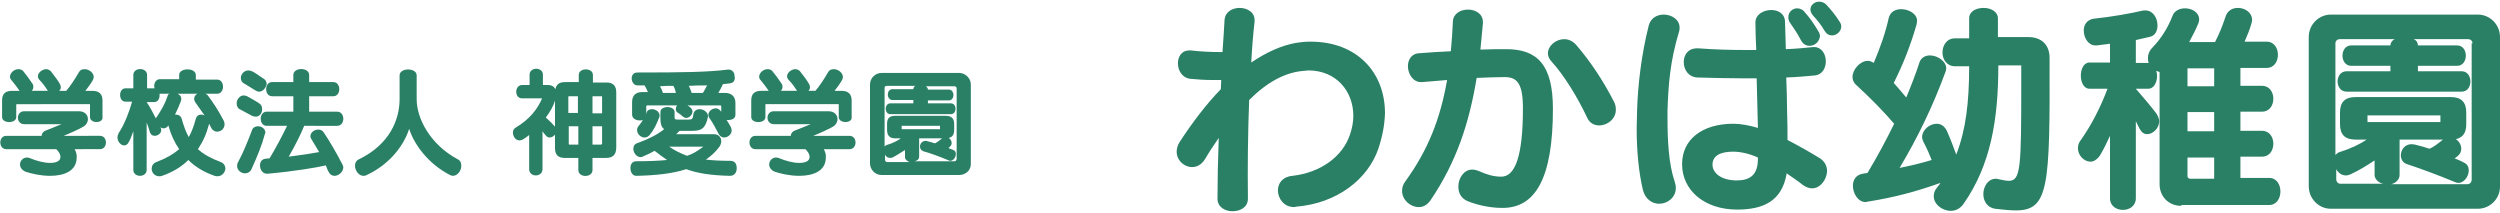
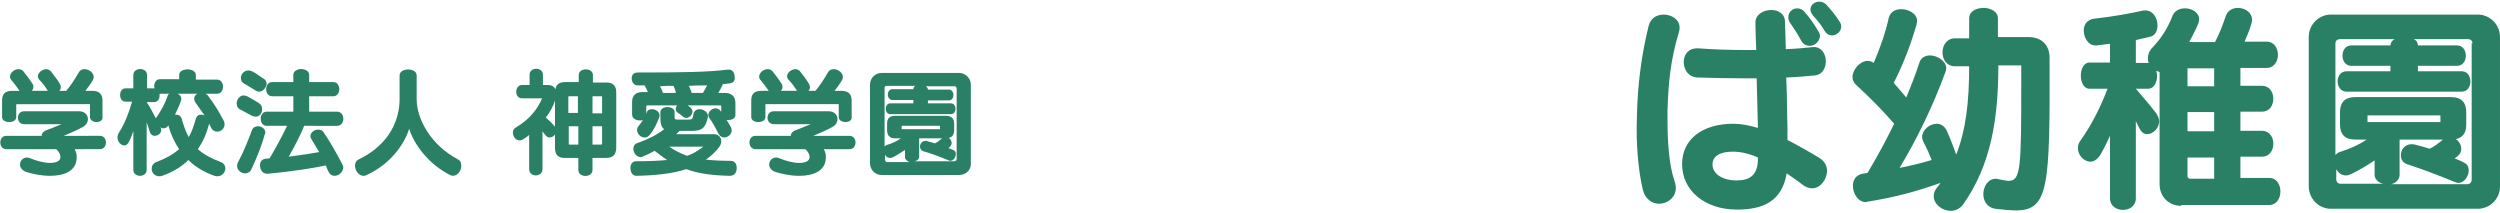
<svg xmlns="http://www.w3.org/2000/svg" version="1.1" id="レイヤー_1" x="0px" y="0px" viewBox="0 0 600 51" style="enable-background:new 0 0 600 51;" xml:space="preserve">
  <style type="text/css">
	.st0{fill:#2A8065;}
</style>
  <g>
    <g>
      <g>
        <path class="st0" d="M17.8,35.6c0.3,0.5,0.5,1,0.6,1.6c0,0.2,0,0.4,0,0.6c0,3.3-3.1,4.4-6.4,4.4c-2.2,0-4.4-0.5-5.9-1     c-0.9-0.4-1.3-1.1-1.3-1.7c0-0.9,0.7-1.7,1.7-1.7c0.3,0,0.5,0.1,0.8,0.2c1.4,0.6,3.3,1.1,4.7,1.1c1.4,0,2.5-0.4,2.5-1.4     c0-0.1,0-0.1,0-0.2c-0.1-0.7-0.5-1.2-1-1.7h-12c-1.9,0-1.9-3.2,0-3.2h8.5c0-0.7,0.6-1.2,1.3-1.4l3.5-1.4H5.8c-2,0-2-3.1,0-3.1     h13.1c1.5,0,2.2,0.9,2.2,1.9c0,0.7-0.4,1.4-1.1,1.8c-1.4,0.8-3.3,1.6-4.7,2.2H24c1.9,0,1.9,3.2,0,3.2H17.8z M21.6,28.1v-3     c0-0.1,0-0.1-0.1-0.1H4c0,0-0.1,0-0.1,0.1v3c0,1.6-3.4,1.6-3.4,0v-4c0-1.6,0.8-2.3,2.4-2.3h1.8c-0.7-1-1.3-1.8-1.9-2.5     c-0.3-0.3-0.4-0.6-0.4-0.9c0-0.9,1-1.8,2-1.8c0.4,0,0.9,0.1,1.2,0.5c0.8,1,1.4,1.8,2.2,3c0.2,0.3,0.2,0.5,0.2,0.8     c0,0.3-0.1,0.6-0.4,0.9h3.9c-0.6-0.9-1.2-1.8-2-2.6c-0.3-0.3-0.4-0.6-0.4-0.9c0-0.9,1.1-1.7,2-1.7c0.4,0,0.8,0.2,1.1,0.5     c0.8,1,1.7,2.2,2.2,3.1c0.1,0.2,0.2,0.5,0.2,0.7c0,0.3-0.1,0.7-0.4,0.9h1.7c0.8-0.9,2.1-2.8,3-4.4c0.3-0.6,0.8-0.8,1.4-0.8     c1,0,2.2,0.8,2.2,1.9c0,0.2-0.1,0.5-0.2,0.7c-0.5,0.9-1.2,1.8-1.8,2.6h1.7c1.6,0,2.4,0.8,2.4,2.3v3.9     C24.9,29.7,21.6,29.7,21.6,28.1" />
        <path class="st0" d="M52.2,42.3c-0.2,0-0.5,0-0.7-0.1c-2.6-0.9-4.7-2.2-6.3-3.8c-1.6,1.6-3.7,2.9-6.3,3.8     c-0.2,0.1-0.5,0.1-0.7,0.1c-1.1,0-1.8-0.9-1.8-1.8c0-0.6,0.3-1.3,1.1-1.6c2.4-0.9,4.1-1.9,5.5-3.1c-1.1-1.6-2-3.5-2.6-5.7     c-0.3,0.5-0.7,0.7-1.2,0.7c-0.3,0-0.5-0.1-0.7-0.3c0.1,0.2,0.2,0.5,0.2,0.7c0,0.8-0.8,1.4-1.6,1.4c-0.5,0-0.9-0.3-1.1-0.8     c-0.2-0.8-0.5-1.6-0.8-2.4v11.4c0,0.9-0.8,1.4-1.6,1.4c-0.8,0-1.6-0.5-1.6-1.4v-9.3c-0.4,1-0.7,2-1.1,2.6     c-0.3,0.6-0.7,0.8-1.1,0.8c-0.8,0-1.6-0.9-1.6-1.9c0-0.4,0.1-0.7,0.3-1.1c1.4-2.1,2.5-5,3.2-7.5h-1.6c-1.7,0-1.7-3.2,0-3.2H32     v-3.2c0-1.9,3.3-1.9,3.3,0v3.2h1.8c0-0.1-0.1-0.3-0.1-0.5c0-0.9,0.5-1.7,1.4-1.7H43V18c0-1.8,4-1.8,4,0v1.1h5.1     c1.9,0,1.9,3.4,0,3.4h-2.8c0.2,0.1,0.4,0.2,0.5,0.3c1.5,2,2.6,3.7,3.8,6c0.2,0.3,0.3,0.7,0.3,1c0,1.1-0.9,1.8-1.8,1.8     c-0.5,0-1.1-0.3-1.4-0.9c-0.2-0.3-0.3-0.7-0.5-1c-0.7,2.6-1.5,4.3-2.7,6.1c1.3,1.2,3.1,2.2,5.5,3.1c0.8,0.3,1.1,1,1.1,1.6     C54,41.4,53.3,42.3,52.2,42.3 M38.3,22.5c0,0.1,0,0.3,0,0.4c0,0.8-0.4,1.6-1.3,1.6h-1.8c0.8,1.2,1.6,2.7,2.2,3.9     c1.3-1.9,2.2-3.5,2.8-5.3c0.1-0.5,0.3-0.5,0.5-0.6H38.3z M46.9,24.6c-0.2-0.3-0.3-0.6-0.3-0.9c0-0.5,0.3-1,0.8-1.2h-4.8     c0.5,0.2,0.9,0.6,0.9,1.2c0,0.2,0,0.4-0.1,0.6c-0.4,1.1-0.9,2.2-1.4,3.2h0.2c0.6,0,1.2,0.3,1.4,1c0.5,1.7,1,3.2,1.7,4.4     c0.7-1.2,1.2-2.6,1.7-4.4c0.2-0.7,0.7-1,1.3-1c0.3,0,0.5,0.1,0.8,0.2C48.3,26.6,47.7,25.7,46.9,24.6" />
        <path class="st0" d="M61.4,28c-0.3,0-0.6-0.1-0.9-0.2c-1.1-0.6-1.9-1-2.8-1.5c-0.7-0.3-0.9-0.9-0.9-1.5c0-0.9,0.7-1.9,1.7-1.9     c0.3,0,0.5,0.1,0.8,0.2c0.9,0.5,1.7,0.9,2.9,1.7c0.5,0.3,0.7,0.8,0.7,1.3C63,27.1,62.3,28,61.4,28 M63.5,32.4     c-0.5,2-1.8,5.3-3.1,8.1c-0.3,0.8-1,1.1-1.6,1.1c-0.9,0-1.9-0.7-1.9-1.8c0-0.3,0.1-0.7,0.3-1c1.3-2.4,2.5-5.5,3.3-7.6     c0.2-0.6,0.8-0.9,1.4-0.9c0.9,0,1.8,0.6,1.8,1.6C63.6,32.1,63.5,32.3,63.5,32.4 M62.2,22c-0.3,0-0.6-0.1-0.9-0.3     c-1.1-0.7-1.8-1.1-2.6-1.6c-0.7-0.3-0.9-0.9-0.9-1.4c0-0.9,0.8-1.8,1.8-1.8c0.3,0,0.7,0.1,1.1,0.3c0.9,0.5,1.6,1.1,2.6,1.7     c0.5,0.3,0.7,0.8,0.7,1.3C63.8,21.1,63.1,22,62.2,22 M80.3,42.2c-0.6,0-1.1-0.3-1.4-0.9c-0.3-0.5-0.5-1.1-0.7-1.6     c-2.2,0.5-7.4,1.4-14,2h-0.1c-1.1,0-1.7-1-1.7-2c0-0.8,0.4-1.5,1.3-1.6c0.3,0,0.7-0.1,1-0.1c1.4-2.3,3.2-5.7,4.2-7.8H64     c-1.9,0-1.9-3.4,0-3.4h6.4v-3.7h-5.1c-1.9,0-1.9-3.4,0-3.4h5.1v-1.7c0-1.9,3.8-1.9,3.8,0v1.7H80c1.9,0,1.9,3.4,0,3.4h-5.8v3.7     h6.7c2,0,2,3.4,0,3.4H73c-0.6,1.6-2.2,4.8-3.7,7.4c3.2-0.4,5.7-0.8,7.3-1.1c-0.7-1.2-1.3-2.2-1.8-3c-0.2-0.3-0.3-0.5-0.3-0.8     c0-0.9,0.9-1.6,1.9-1.6c0.5,0,1,0.2,1.3,0.7c1.3,1.9,3,4.8,4.5,7.7c0.1,0.2,0.2,0.5,0.2,0.7C82.3,41.4,81.2,42.2,80.3,42.2" />
        <path class="st0" d="M108.7,42.2c-0.2,0-0.5-0.1-0.7-0.2c-5.3-2.7-8.7-7.5-9.8-11.1c-1.1,3.6-4.4,8.5-10.4,11.2     c-0.2,0.1-0.4,0.1-0.6,0.1c-1.1,0-2-1.3-2-2.4c0-0.7,0.3-1.3,1-1.6c7.4-3.6,9.7-9.6,9.7-14.4v-5.7c0-1.9,4.1-1.9,4.1,0v5.7     c0,4.7,3.3,10.9,9.8,14.4c0.7,0.3,0.9,0.9,0.9,1.5C110.8,40.9,109.8,42.2,108.7,42.2" />
        <path class="st0" d="M145.5,37.9h-3.3v2.9c0,1.9-3.4,1.9-3.4,0v-2.9h-3.3c-1.6,0-2.3-0.8-2.3-2.4v-3.2c-0.3,0.4-0.8,0.7-1.3,0.7     c-0.4,0-0.7-0.2-1-0.6c-0.3-0.3-0.5-0.6-0.7-0.9v9.1c0,2-3.2,2-3.2,0v-8.2c-0.5,0.4-0.9,0.7-1.4,1c-0.3,0.2-0.7,0.3-0.9,0.3     c-1,0-1.6-1-1.6-1.9c0-0.5,0.2-0.9,0.7-1.2c3.4-2,5.3-4.6,6.3-7h-4.8c-1,0-1.4-0.8-1.4-1.6c0-0.8,0.5-1.6,1.4-1.6h1.8v-2.5     c0-0.9,0.8-1.4,1.6-1.4c0.8,0,1.6,0.5,1.6,1.4v2.5h1.2c0.9,0,1.5,0.4,1.8,1c0.2-1.1,0.9-1.7,2.3-1.7h3.3V18c0-1.8,3.4-1.8,3.4,0     v1.8h3.3c1.5,0,2.3,0.8,2.3,2.3v13.3C147.9,37.1,147.1,37.9,145.5,37.9 M133.2,24.1c-0.3,1.2-1.2,2.8-2.2,4.1     c1,0.9,1.7,1.6,2.2,2.2V24.1z M138.8,23.1h-2.2c-0.1,0-0.2,0-0.2,0.1v3.9h2.3V23.1z M138.8,30.3h-2.3v4.2c0,0.2,0,0.2,0.2,0.2     h2.1V30.3z M144.5,23.2c0-0.1-0.1-0.1-0.2-0.1h-2.1v4.1h2.3V23.2z M144.5,30.3h-2.3v4.4h2.1c0.1,0,0.2-0.2,0.2-0.2V30.3z" />
        <path class="st0" d="M175.2,42.2L175.2,42.2c-4.5-0.1-7.8-0.6-10.5-1.6c-3.4,1.1-7.4,1.5-12,1.6c-0.9,0-1.4-0.9-1.4-1.9     c0-0.8,0.4-1.6,1.4-1.6c2.9,0,5.3-0.1,7.4-0.3c-1-0.7-2-1.4-3-2.2c-0.9,0.5-1.9,1-2.9,1.4c-0.1,0.1-0.3,0.1-0.5,0.1     c-0.9,0-1.7-1-1.7-2c0-0.6,0.3-1.2,1.1-1.4c2.5-0.9,4.7-2,6.3-3.3c-0.7-0.5-0.9-1.4-0.9-2.5v-1.6c0-1.6,3.4-1.6,3.4,0V28     c0,0.5,0,0.7,0.7,0.7h2.7c0.8,0,1-0.2,1.1-1.2c0.1-0.9,0.8-1.3,1.5-1.3c0.9,0,2,0.7,2,1.6c0,0.1,0,0.2,0,0.3     c-0.6,2.8-1.6,3.3-3.8,3.3h-3c-0.3,0.3-0.5,0.5-0.8,0.8h9c1.2,0,1.8,0.8,1.8,1.7c0,0.5-0.2,1-0.5,1.4c-0.9,1.2-2,2.2-3.2,3     c1.7,0.2,3.7,0.3,5.9,0.3c1.1,0,1.5,0.8,1.5,1.6C176.9,41.3,176.3,42.2,175.2,42.2 M175.2,20c-0.5,0.1-1.1,0.1-1.7,0.2     c-0.3,0.7-0.7,1.4-1.1,2.1h1.6c1.6,0,2.5,0.9,2.5,2.4v2.9c0,0.8-0.8,1.2-1.7,1.2c-0.1,0-0.3,0-0.4,0c0.3,0.5,0.7,1.1,1,1.7     c0.1,0.3,0.2,0.5,0.2,0.8c0,1-1,1.7-1.8,1.7c-0.5,0-1-0.3-1.3-0.8c-0.6-1.2-1.4-2.7-2.2-3.8c-0.2-0.3-0.3-0.5-0.3-0.8     c0-0.9,0.9-1.6,1.8-1.6c0.4,0,0.8,0.2,1.1,0.6c0.1,0.1,0.1,0.1,0.2,0.2v-1.3c0-0.1-0.1-0.2-0.2-0.2H165c0.3,0.2,0.5,0.3,0.7,0.5     c0.3,0.3,0.5,0.6,0.5,0.9c0,0.8-0.7,1.6-1.5,1.6c-0.3,0-0.5-0.1-0.8-0.3c-0.4-0.4-0.8-0.7-1.3-1c-0.3-0.2-0.4-0.5-0.4-0.8     c0-0.3,0.1-0.7,0.3-0.9h-7.2c-0.1,0-0.2,0.1-0.2,0.2v1.8c0.1-0.1,0.1-0.2,0.1-0.3c0.2-0.6,0.7-0.8,1.3-0.8c0.8,0,1.8,0.6,1.8,1.5     c0,0.2,0,0.3-0.1,0.5c-0.6,1.6-1.3,3-2.2,4.1c-0.4,0.5-0.8,0.7-1.3,0.7c-0.9,0-1.8-0.8-1.8-1.8c0-0.3,0.1-0.7,0.4-1     c0.4-0.5,0.7-0.9,1-1.4c-0.2,0.1-0.5,0.1-0.8,0.1c-0.9,0-1.8-0.5-1.8-1.4v-3c0-1.6,0.9-2.4,2.4-2.4h1.4c-0.2-0.5-0.5-1.1-0.8-1.6     h-1.7c-0.9,0-1.4-0.9-1.4-1.7c0-0.7,0.4-1.4,1.4-1.4c10.9,0,17-0.1,21.7-0.7h0.2c0.9,0,1.4,0.8,1.4,1.6     C176.5,19.2,176.1,19.9,175.2,20 M161.6,20.6c-1,0-2,0-3.2,0.1c0.3,0.5,0.5,1,0.7,1.6h3.1C162.1,21.7,161.9,21.1,161.6,20.6      M160.6,35.2c1.3,0.9,2.7,1.6,4.3,2.2c1.5-0.5,2.7-1.3,3.9-2.2H160.6z M165.3,20.6c0.3,0.5,0.5,1.1,0.7,1.7h2.7     c0.4-0.6,0.7-1.3,1-1.8C168.3,20.5,166.9,20.5,165.3,20.6" />
        <path class="st0" d="M197.6,35.6c0.3,0.5,0.5,1,0.6,1.6c0,0.2,0,0.4,0,0.6c0,3.3-3.1,4.4-6.4,4.4c-2.2,0-4.4-0.5-5.9-1     c-0.9-0.4-1.3-1.1-1.3-1.7c0-0.9,0.7-1.7,1.7-1.7c0.3,0,0.5,0.1,0.8,0.2c1.4,0.6,3.3,1.1,4.7,1.1c1.4,0,2.5-0.4,2.5-1.4     c0-0.1,0-0.1,0-0.2c-0.1-0.7-0.5-1.2-1-1.7h-12c-1.9,0-1.9-3.2,0-3.2h8.5c0-0.7,0.6-1.2,1.3-1.4l3.5-1.4h-8.9c-2,0-2-3.1,0-3.1     h13.1c1.5,0,2.2,0.9,2.2,1.9c0,0.7-0.4,1.4-1.1,1.8c-1.4,0.8-3.3,1.6-4.7,2.2h8.7c1.9,0,1.9,3.2,0,3.2H197.6z M201.3,28.1v-3     c0-0.1,0-0.1-0.1-0.1h-17.4c0,0-0.1,0-0.1,0.1v3c0,1.6-3.4,1.6-3.4,0v-4c0-1.6,0.8-2.3,2.4-2.3h1.8c-0.7-1-1.3-1.8-1.9-2.5     c-0.3-0.3-0.4-0.6-0.4-0.9c0-0.9,1-1.8,2-1.8c0.4,0,0.9,0.1,1.2,0.5c0.8,1,1.4,1.8,2.2,3c0.2,0.3,0.2,0.5,0.2,0.8     c0,0.3-0.1,0.6-0.4,0.9h3.9c-0.6-0.9-1.2-1.8-2-2.6c-0.3-0.3-0.4-0.6-0.4-0.9c0-0.9,1.1-1.7,2-1.7c0.4,0,0.8,0.2,1.1,0.5     c0.8,1,1.7,2.2,2.2,3.1c0.1,0.2,0.2,0.5,0.2,0.7c0,0.3-0.1,0.7-0.4,0.9h1.7c0.8-0.9,2.1-2.8,3-4.4c0.3-0.6,0.8-0.8,1.4-0.8     c1,0,2.2,0.8,2.2,1.9c0,0.2-0.1,0.5-0.2,0.7c-0.5,0.9-1.2,1.8-1.8,2.6h1.7c1.6,0,2.4,0.8,2.4,2.3v3.9     C204.7,29.7,201.3,29.7,201.3,28.1" />
        <path class="st0" d="M230.2,42h-18.6c-1.6,0-2.8-1.3-2.8-2.8V20.3c0-1.6,1.3-2.8,2.8-2.8h18.6c1.4,0,2.8,1.2,2.8,2.8v18.9     C233.1,40.8,231.8,42,230.2,42 M229.6,21.2c0-0.3-0.3-0.5-0.5-0.5h-6.9c0.3,0.2,0.5,0.5,0.5,0.8h5c1.5,0,1.5,2.6,0,2.6h-5v0.7     h5.5c1.5,0,1.5,2.6,0,2.6h-14.5c-1.5,0-1.5-2.6,0-2.6h5.5V24h-5c-1.5,0-1.5-2.6,0-2.6h5c0-0.3,0.2-0.7,0.5-0.8h-6.9     c-0.3,0-0.5,0.2-0.5,0.5v14.1c0.1-0.2,0.3-0.3,0.5-0.4c1.4-0.4,2.6-1,3.4-1.6h-1.4c-1.3,0-1.9-0.7-1.9-2v-1.5     c0-1.3,0.6-1.9,1.9-1.9H227c1.3,0,2,0.6,2,1.9v1.5c0,1.1-0.4,1.7-1.3,1.9c0.4,0.3,0.7,0.7,0.7,1.2c0,0.3-0.1,0.6-0.4,0.9     c-0.1,0.1-0.3,0.3-0.4,0.3c0.3,0.2,0.8,0.3,1.2,0.5c0.5,0.2,0.6,0.6,0.6,1c0,0.7-0.6,1.6-1.3,1.6c-0.1,0-0.3,0-0.4-0.1     c-2.4-1-4.3-1.7-6.1-2.2c-0.5-0.2-0.8-0.6-0.8-1.1c0-0.7,0.5-1.4,1.4-1.4c0.1,0,0.3,0,0.4,0.1c0.7,0.2,1.2,0.3,1.8,0.5     c0.6-0.3,1.1-0.7,1.7-1.2h-5.5v4.4c0,0.7-0.6,1-1.1,1.1h9.6c0.3,0,0.5-0.3,0.5-0.6V21.2z M217.2,37.8v-1.8c-0.8,0.5-2,1.3-3,1.8     c-0.2,0.1-0.4,0.1-0.6,0.1c-0.5,0-1-0.3-1.2-0.8v1.2c0,0.3,0.2,0.6,0.5,0.6h5.4C217.7,38.7,217.2,38.2,217.2,37.8 M225.6,30.2     h-9.2V31h9.2V30.2z" />
      </g>
      <g>
-         <path class="st0" d="M330.8,35.7c-2.5,7.3-9.9,13.1-19.7,13.9c-0.2,0-0.3,0.1-0.5,0.1c-2.5,0-3.9-2.1-3.9-4     c0-1.7,1.1-3.3,3.5-3.5c6.8-0.8,12-4.6,13.8-9.9c0.5-1.5,0.8-3,0.8-4.5c0-5.9-4.1-10.9-10.8-10.9c-0.3,0-0.6,0.1-1,0.1     c-4.4,0.3-8.8,2.6-13.2,7c-0.3,7.8-0.4,16.4-0.3,23.5v0.2c0,2-1.8,3-3.7,3c-1.8,0-3.6-1-3.6-3v-0.1c0-4.2,0.1-9.3,0.3-14.5     c-1.1,1.6-2.2,3.2-3.3,5.1c-0.9,1.4-2,1.9-3.1,1.9c-1.9,0-3.7-1.6-3.7-3.7c0-0.7,0.2-1.5,0.7-2.3c3.2-4.9,6.5-9.2,9.9-12.7     c0-0.8,0.1-1.5,0.1-2.2h-2.2c-1.7,0-3.3-0.1-5.4-0.3c-1.8-0.3-2.8-2-2.8-3.7c0-1.6,0.9-3.1,2.7-3.1h0.3c2.8,0.3,4.9,0.4,7.7,0.4     c0.2-3,0.4-5.8,0.5-7.8c0.2-1.9,1.9-2.8,3.6-2.8c1.8,0,3.6,1,3.6,2.9v0.4c-0.3,2.6-0.6,6-0.8,9.8c3.7-2.5,7.3-4.1,10.7-4.7     c0.5-0.1,1-0.1,1.5-0.2c0.7-0.1,1.4-0.1,2.1-0.1c10.9,0,17.8,7.2,17.8,17.2C332.3,30,331.8,32.7,330.8,35.7" />
-         <path class="st0" d="M360.6,49.9c-3.3,0-6.3-0.8-8.3-1.6c-1.6-0.6-2.3-2-2.3-3.5c0-2,1.3-4.1,3.3-4.1c0.5,0,1,0.1,1.5,0.3     c1.8,0.8,3.5,1.4,5.5,1.4c3.4,0,5.2-5.1,5.2-16.4c0-6-1.4-7.5-4.4-7.5c-1.9,0-4.2,0.1-6.7,0.2c-1.8,10.8-4.8,20.1-11.1,29.4     c-0.8,1.1-1.7,1.6-2.8,1.6c-2,0-4-1.7-4-3.9c0-0.8,0.2-1.5,0.8-2.3c5.5-7.6,8.4-15.1,10-24.3c-1.9,0.2-3.9,0.3-6,0.5h-0.3     c-1.9,0-3.1-2-3.1-3.8c0-1.5,0.8-2.9,2.4-3.1c2.6-0.2,5.3-0.4,7.9-0.5c0.2-2.3,0.4-4.7,0.5-7.2c0.1-1.8,1.8-2.8,3.6-2.8     c1.8,0,3.6,1,3.6,3v0.3c-0.2,2.2-0.4,4.3-0.6,6.3c2.2-0.1,4.3-0.1,6.2-0.1c7.5,0,11.2,3.8,11.2,14.3     C372.7,42.8,368.5,49.9,360.6,49.9 M383.8,30.1c-1.1,0-2.3-0.5-2.9-1.9c-2.4-5.1-5.6-10.2-8.5-13.4c-0.6-0.6-0.9-1.3-0.9-2     c0-1.8,1.9-3.4,3.9-3.4c1,0,2,0.4,2.9,1.4c3.2,3.7,6.4,8.4,9.1,13.7c0.3,0.6,0.4,1.2,0.4,1.7C387.9,28.5,385.8,30.1,383.8,30.1" />
        <path class="st0" d="M403,7.5c-2.2,7.2-2.6,12.9-2.8,19.1v1.6c0,5.7,0.3,11.2,1.7,15.3c0.2,0.6,0.3,1.1,0.3,1.6     c0,2.3-2,3.8-4,3.8c-1.6,0-3.3-1-3.9-3.3c-1-4.2-1.5-9.4-1.5-14.7c0-1.5,0.1-2.9,0.1-4.4c0.2-6.2,1-13.2,2.8-20.4     c0.5-1.8,2-2.6,3.6-2.6c1.9,0,3.8,1.2,3.8,3.1C403.1,6.9,403.1,7.2,403,7.5 M434.9,45.2c-0.7,0-1.5-0.3-2.2-0.8     c-1.1-0.9-2.5-1.8-3.9-2.8c-1.1,6.8-5.8,8.7-11.9,8.7c-7.8,0-13.2-4.6-13.2-10.9c0-6,4.9-9.7,12.3-9.7c1.8,0,3.9,0.4,5.9,1     c-0.1-3.6-0.2-7.8-0.3-11.9h-3.2c-3.6,0-7.3-0.1-11-0.2c-2.2-0.1-3.3-1.9-3.3-3.7c0-1.7,1-3.3,3.2-3.3h0.3     c3.9,0.3,7.8,0.4,11.7,0.4h2.2c-0.1-2.4-0.2-4.7-0.2-6.5V5.4c0-1.9,1.9-3,3.8-3c1.7,0,3.3,0.9,3.3,2.9c0.1,1.7,0.1,3.9,0.2,6.5     c2.5-0.1,4.7-0.3,6.5-0.5h0.3c1.8,0,2.8,1.7,2.8,3.4c0,1.6-0.8,3.2-2.6,3.4c-2,0.2-4.3,0.4-6.9,0.5c0.1,2.6,0.2,5.4,0.2,8     c0.1,2.5,0.1,5,0.1,7c2.9,1.5,5.7,3.1,7.8,4.4c1.2,0.8,1.7,1.9,1.7,3.1C438.4,43.1,436.9,45.2,434.9,45.2 M421.9,37.8     c-2-0.9-4.1-1.4-6-1.4c-3.2,0-4.9,1.1-4.9,3.1c0,2.1,2.2,3.8,5.8,3.8c3.2,0,5.1-1.3,5.1-5.2V37.8z M434.3,11     c-0.8,0-1.6-0.4-2.1-1.4c-0.9-1.7-1.8-3-2.5-4c-0.4-0.5-0.5-1-0.5-1.5c0-1.2,1-2.1,2.1-2.1c0.7,0,1.4,0.3,1.9,1     c1,1.1,2.1,2.6,3.2,4.5c0.3,0.4,0.4,0.9,0.4,1.2C436.6,10.1,435.5,11,434.3,11 M439.7,8.5c-0.7,0-1.3-0.3-1.8-1.1     c-0.8-1.4-1.7-2.5-2.8-3.7c-0.4-0.5-0.6-1-0.6-1.4c0-1.1,1-1.9,2.1-1.9c0.6,0,1.2,0.2,1.7,0.7c1.2,1.3,2.2,2.5,3.2,4.1     c0.3,0.4,0.4,0.8,0.4,1.2C441.9,7.5,440.8,8.5,439.7,8.5" />
        <path class="st0" d="M483.8,50.5c-1.5,0-3.1-0.2-5-0.4c-1.9-0.3-2.8-1.9-2.8-3.5c0-1.8,1.1-3.7,3-3.7c0.2,0,0.4,0,0.6,0.1     c1,0.2,1.9,0.4,2.5,0.4c2.9,0,3-3.2,3-23.3v-4.4h-5.5c0,12.9-1.8,23.9-8.4,33.3c-0.8,1.1-1.9,1.6-3,1.6c-2.1,0-4.1-1.6-4.1-3.5     c0-0.7,0.2-1.4,0.8-2.1c0.3-0.4,0.6-0.7,0.8-1.1c-5.9,2.1-11.2,3.5-17.5,4.5c-0.2,0-0.3,0.1-0.4,0.1c-1.9,0-3.1-2.1-3.1-3.9     c0-1.4,0.7-2.6,2.3-2.9c0.4-0.1,0.8-0.1,1.2-0.2c2.4-4,4.5-7.9,6.4-11.8c-2.5-2.9-5.3-5.8-9.2-9.4c-0.5-0.5-0.8-1.1-0.8-1.8     c0-1.8,1.8-3.9,3.7-3.9c0.4,0,1,0.2,1.4,0.5c1.6-3.8,2.8-7.2,3.6-10.8c0.4-1.5,1.6-2.1,3-2.1c1.8,0,3.8,1.1,3.8,2.8     c0,0.3-0.1,0.5-0.1,0.8c-1.5,5.2-3.2,9.5-5.5,14.1c1,1.1,2,2.3,3,3.5c1.2-2.9,2.3-5.7,3.2-8.5c0.4-1.1,1.4-1.6,2.5-1.6     c1.8,0,3.9,1.4,3.9,3.1c0,0.3-0.1,0.6-0.2,0.9c-3.1,8.4-6.7,15.8-11,23c2.5-0.5,5.1-1.1,7.7-1.9c-0.5-1.3-1.1-2.7-2-4.4     c-0.2-0.4-0.3-0.8-0.3-1.1c0-1.7,1.8-3.2,3.5-3.2c1,0,1.8,0.5,2.4,1.6c1,2.2,1.7,4.2,2.3,5.8c2.3-5.9,3.1-12.5,3.1-21.2h-3.4     c-2,0-3-1.7-3-3.3c0-1.7,1-3.4,3-3.4h3.4V4.4c0-1.7,1.7-2.5,3.5-2.5c1.7,0,3.4,0.9,3.4,2.5v4.5h7.3c3.2,0,5.1,1.9,5.1,5     C492,44.9,491.7,50.5,483.8,50.5" />
        <g>
          <path class="st0" d="M523.5,49.4c-3.1,0-5.2-2.3-5.2-5.2V17.3c-0.3-0.1-0.5-0.2-0.8-0.3c0.1,0.4,0.2,0.8,0.2,1.2      c0,1.6-0.8,3.1-2.1,3.1h-3c1.8,2.1,3.3,3.8,4.9,5.9c0.4,0.6,0.7,1.3,0.7,1.9c0,1.7-1.5,3.1-2.9,3.1c-0.7,0-1.3-0.4-1.8-1.3      c-0.3-0.6-0.6-1.2-0.9-1.8v18.5c0,3.7-6.2,3.7-6.2,0v-15c-0.8,1.7-1.5,3.2-2.4,4.7c-0.7,1-1.5,1.5-2.3,1.5c-1.5,0-3-1.5-3-3.2      c0-0.7,0.2-1.4,0.7-2c2.5-3.5,4.7-7.8,6.4-12.3h-4.3c-2.8,0-2.8-6.3,0-6.3h4.9v-4.5c-1,0.1-2.1,0.3-3.2,0.4h-0.3      c-1.7,0-2.8-1.8-2.8-3.6c0-1.3,0.7-2.5,2.3-2.8c4.7-0.5,9-1.3,11.6-1.9c0.3-0.1,0.6-0.1,0.9-0.1c1.8,0,2.9,1.8,2.9,3.6      c0,1.2-0.5,2.4-1.7,2.7c-1.1,0.3-2.3,0.5-3.5,0.8v5.5h3.1c-0.2-0.4-0.2-0.8-0.2-1.2c0-0.8,0.3-1.7,1.1-2.5      c2-2.1,3.6-4.5,4.8-7.6c0.5-1.3,1.8-1.8,3-1.8c1.7,0,3.4,1,3.4,2.7c0,0.3-0.1,0.6-0.2,0.9c-0.6,1.5-1.4,3-2.2,4.5h6.2      c1-1.9,1.8-3.9,2.6-6.3c0.5-1.3,1.6-1.9,2.9-1.9c1.7,0,3.4,1.1,3.4,2.9c0,0.3-0.1,0.6-0.2,1c-0.4,1.4-1,2.8-1.6,4.2h5.3      c3.6,0,3.6,6.3,0,6.3h-6.3v4.3h5.2c3.6,0,3.6,6.2,0,6.2h-5.2v4.6h5.2c3.6,0,3.6,6.2,0,6.2h-5.2v5.1h6.9c3.6,0,3.6,6.5,0,6.5      H523.5z M531.4,16.4h-6.4v4.3h6.4V16.4z M531.4,26.9h-6.4v4.6h6.4V26.9z M531.4,37.8h-6.4v4.5c0,0.3,0.3,0.6,0.6,0.6h5.8V37.8z" />
        </g>
        <path class="st0" d="M594.7,50.1h-35.3c-3,0-5.3-2.5-5.3-5.4V8.9c0-3.1,2.5-5.4,5.3-5.4h35.3c2.8,0,5.3,2.3,5.3,5.4v35.9     C600,47.7,597.6,50.1,594.7,50.1 M593.4,10.4c0-0.6-0.5-1-1-1h-13.1c0.7,0.3,1,0.9,1,1.5h9.4c2.8,0,2.8,4.9,0,4.9h-9.4v1.3h10.5     c2.8,0,2.8,4.9,0,4.9h-27.6c-2.9,0-2.9-4.9,0-4.9h10.5v-1.3h-9.4c-2.8,0-2.8-4.9,0-4.9h9.4c0-0.6,0.4-1.2,1-1.5h-13.2     c-0.5,0-1,0.4-1,1v26.8c0.3-0.3,0.6-0.6,1-0.7c2.6-0.8,4.9-1.9,6.5-3h-2.7c-2.5,0-3.7-1.2-3.7-3.7V27c0-2.5,1.2-3.7,3.7-3.7h22.9     c2.5,0,3.7,1.2,3.7,3.7v2.8c0,2.1-0.8,3.2-2.5,3.6c0.8,0.5,1.3,1.4,1.3,2.3c0,0.6-0.2,1.2-0.8,1.7c-0.2,0.2-0.6,0.5-0.8,0.6     c0.7,0.3,1.5,0.6,2.2,1c0.9,0.4,1.2,1.1,1.2,1.9c0,1.4-1.1,3-2.5,3c-0.3,0-0.5-0.1-0.8-0.2c-4.6-1.9-8.2-3.2-11.5-4.3     c-1-0.3-1.5-1.2-1.5-2.1c0-1.3,0.9-2.7,2.6-2.7c0.3,0,0.5,0.1,0.8,0.1c1.3,0.3,2.2,0.6,3.5,1c1.1-0.5,2.1-1.3,3.2-2.2h-10.4V42     c0,1.2-1.1,2-2,2.2h18.3c0.6,0,1-0.5,1-1.1V10.4z M569.9,42v-3.5c-1.5,1-3.7,2.4-5.7,3.3c-0.4,0.2-0.8,0.3-1.2,0.3     c-1,0-1.8-0.6-2.3-1.5V43c0,0.6,0.4,1.1,1,1.1h10.3C570.8,43.9,569.9,42.9,569.9,42 M585.7,27.7h-17.5v1.6h17.5V27.7z" />
      </g>
    </g>
  </g>
</svg>